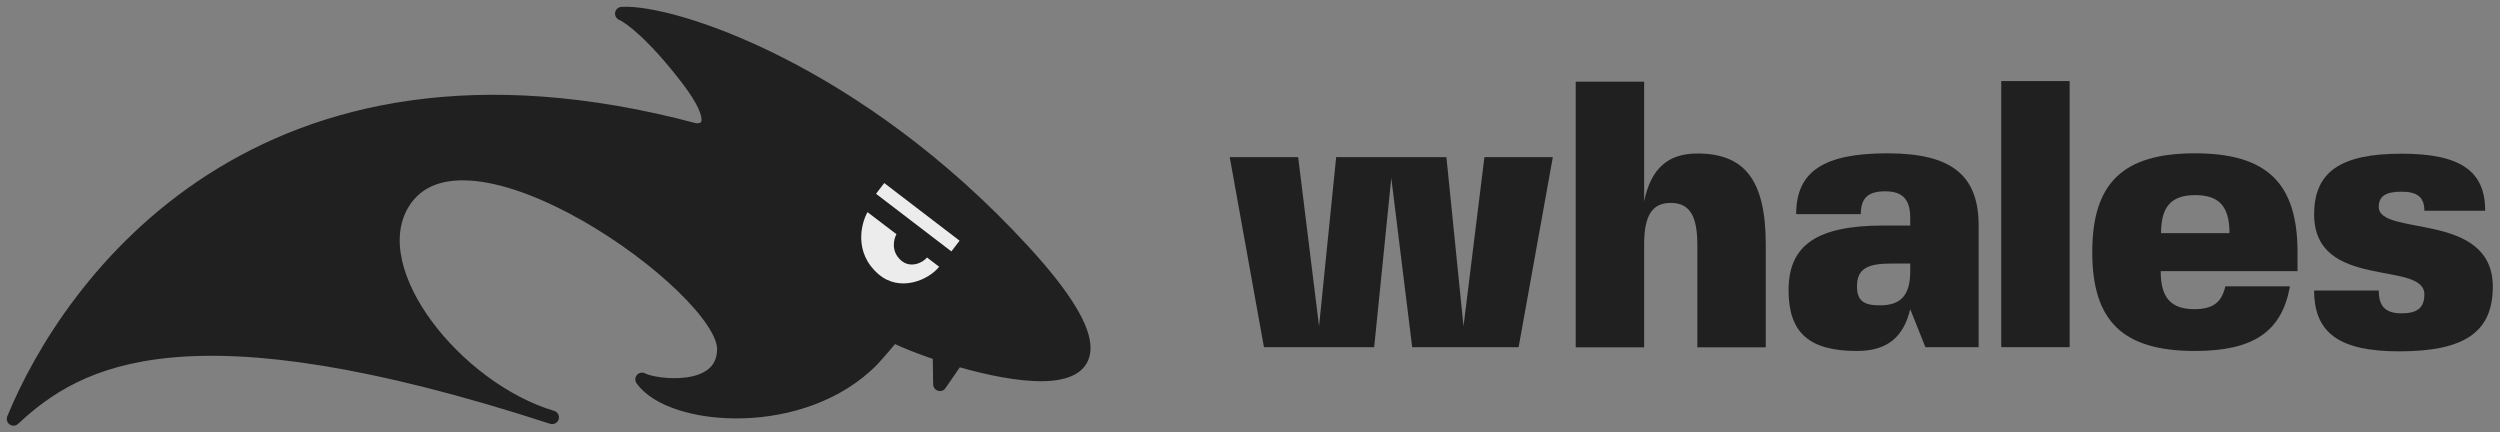
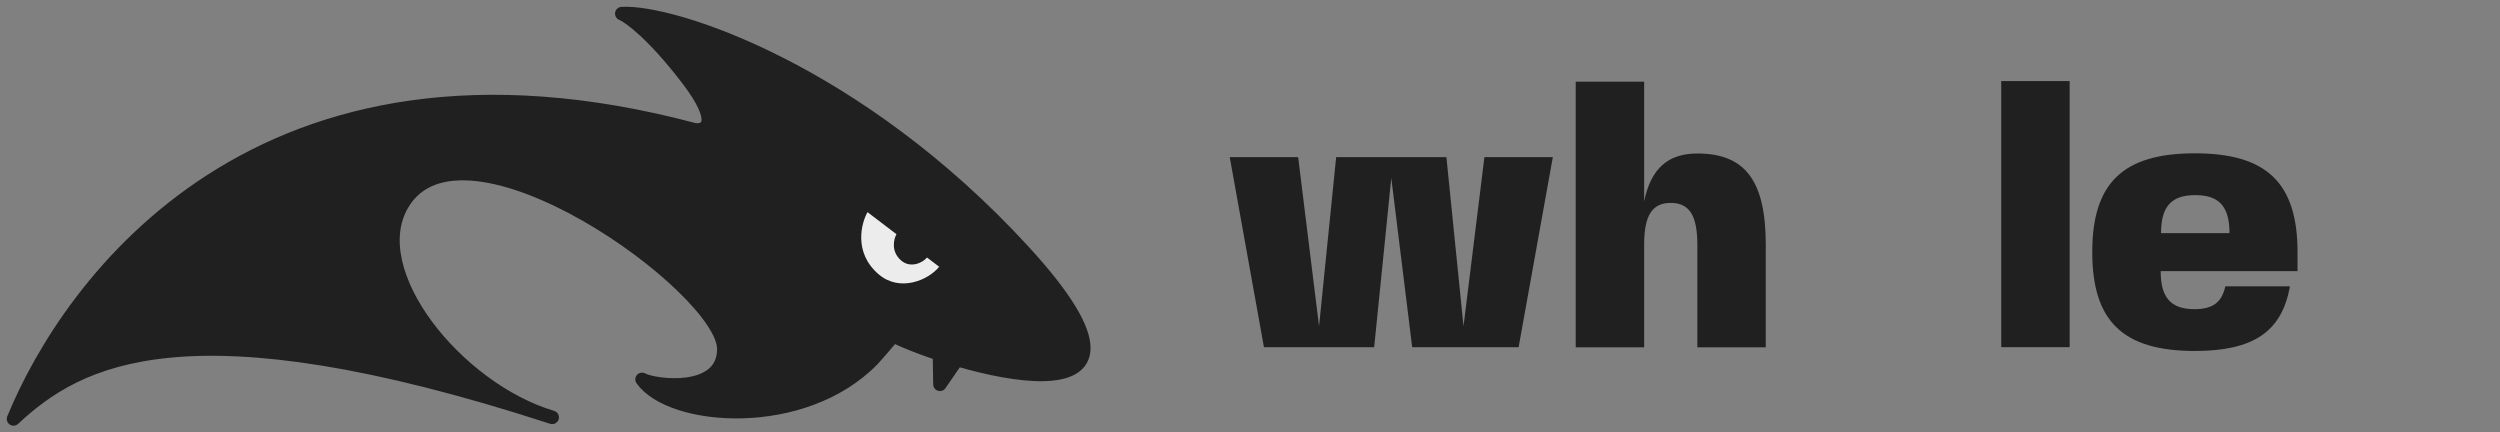
<svg xmlns="http://www.w3.org/2000/svg" width="185" height="32" viewBox="0 0 185 32" fill="none">
  <rect x="0" y="0" width="185" height="32" fill="#808080" stroke="none" />
  <path d="M69.555 28.437L69.493 24.257L71.87 25.068L69.555 28.437Z" fill="#202020" stroke="#202020" stroke-linejoin="round" />
  <path d="M1 31C5.079 21.047 19.161 1.008 51.4 9.608C52.273 9.72 53.388 9.118 50.857 5.819C48.326 2.52 46.572 1.237 46.012 1.008C49.751 0.784 63.455 5.197 75.744 18.589C88.583 32.582 69.991 26.831 66.083 24.833C65.847 25.18 64.994 26.144 64.597 26.583C59.456 31.887 49.666 31.114 47.512 28.074C48.366 28.562 53.565 29.269 53.565 25.823C53.565 21.301 34.251 7.431 29.764 15.127C26.912 20.019 33.446 28.318 40.289 30.699C40.479 30.76 40.67 30.822 40.862 30.884C40.67 30.827 40.48 30.766 40.289 30.699C13.723 22.16 5.766 26.551 1 31Z" fill="#202020" />
  <path d="M62.862 22.098C63.583 23.402 65.216 24.422 65.749 24.651C65.843 24.707 65.749 24.651 66.083 24.833M66.083 24.833C69.991 26.831 88.583 32.582 75.744 18.589C63.455 5.197 49.751 0.784 46.012 1.008C46.572 1.237 48.326 2.52 50.857 5.819C53.388 9.118 52.273 9.72 51.4 9.608C19.161 1.008 5.079 21.047 1 31C5.8 26.519 13.836 22.098 40.862 30.884C33.817 28.782 26.833 20.155 29.764 15.127C34.251 7.431 53.565 21.301 53.565 25.823C53.565 29.269 48.366 28.562 47.512 28.074C49.666 31.114 59.456 31.887 64.597 26.583C64.994 26.144 65.847 25.18 66.083 24.833Z" stroke="#202020" stroke-linejoin="round" />
-   <path d="M65.13 13.943L70.705 18.208" stroke="#ECECEC" stroke-linejoin="bevel" />
  <path fill-rule="evenodd" clip-rule="evenodd" d="M66.338 17.331L64.197 15.699C63.767 16.439 63.108 18.671 65.028 20.305C66.598 21.641 68.715 20.723 69.498 19.739L68.599 19.055C68.26 19.471 67.364 19.855 66.698 19.288C65.886 18.597 66.154 17.656 66.338 17.331Z" fill="#ECECEC" />
  <path d="M116.603 25.705V6.042H121.666V14.903C122.172 12.456 123.438 11.359 125.604 11.359C129.148 11.359 130.667 13.384 130.667 18.11V25.705H125.604V18.11C125.604 15.944 125.013 15.015 123.635 15.015C122.257 15.015 121.666 15.944 121.666 18.11V25.705H116.603Z" fill="#202020" />
  <path d="M93.532 25.691L91 11.626H96.063L97.61 24.143L98.876 11.626H107.034L108.3 24.143L109.847 11.626H114.91L112.378 25.691H104.502L102.955 13.173L101.689 25.691H93.532Z" fill="#202020" />
-   <path d="M176.028 15.311C176.028 17.533 184.467 15.592 184.467 21.218C184.467 24.565 182.385 26 177.547 26C173.131 26 171.246 24.649 171.246 21.499H176.028C176.028 22.68 176.534 23.187 177.716 23.187C178.897 23.187 179.403 22.765 179.403 21.78C179.403 19.249 171.246 21.499 171.246 15.873C171.246 12.723 173.187 11.373 177.716 11.373C182.048 11.373 183.904 12.638 183.904 15.592H179.403C179.403 14.607 178.897 14.185 177.716 14.185C176.534 14.185 176.028 14.523 176.028 15.311Z" fill="#202020" />
  <path d="M159.89 20.065C159.89 22.034 160.65 22.878 162.394 22.878C163.744 22.878 164.419 22.371 164.672 21.19H169.454C168.863 24.537 166.754 25.972 162.422 25.972C157.105 25.972 154.827 23.778 154.827 18.658C154.827 13.539 157.105 11.345 162.422 11.345C167.738 11.345 170.017 13.539 170.017 18.658V20.065H159.89ZM162.45 14.439C160.678 14.439 159.918 15.283 159.918 17.252H164.982C164.982 15.283 164.222 14.439 162.45 14.439Z" fill="#202020" />
  <path d="M153.154 6V25.691H148.091V6H153.154Z" fill="#202020" />
-   <path d="M132.354 21.471C132.354 18.124 134.464 16.689 139.387 16.689H141.356V16.127C141.356 14.748 140.793 14.158 139.499 14.158C138.233 14.158 137.699 14.664 137.699 15.845H132.917C132.917 12.695 134.942 11.345 139.668 11.345C144.393 11.345 146.419 12.948 146.419 16.689V25.691H142.481L141.356 22.878C140.849 25.015 139.584 25.972 137.417 25.972C133.873 25.972 132.354 24.622 132.354 21.471ZM139.949 19.502C138.177 19.502 137.417 19.896 137.417 21.19C137.417 22.259 137.924 22.596 139.105 22.596C140.681 22.596 141.356 21.837 141.356 20.065V19.502H139.949Z" fill="#202020" />
</svg>